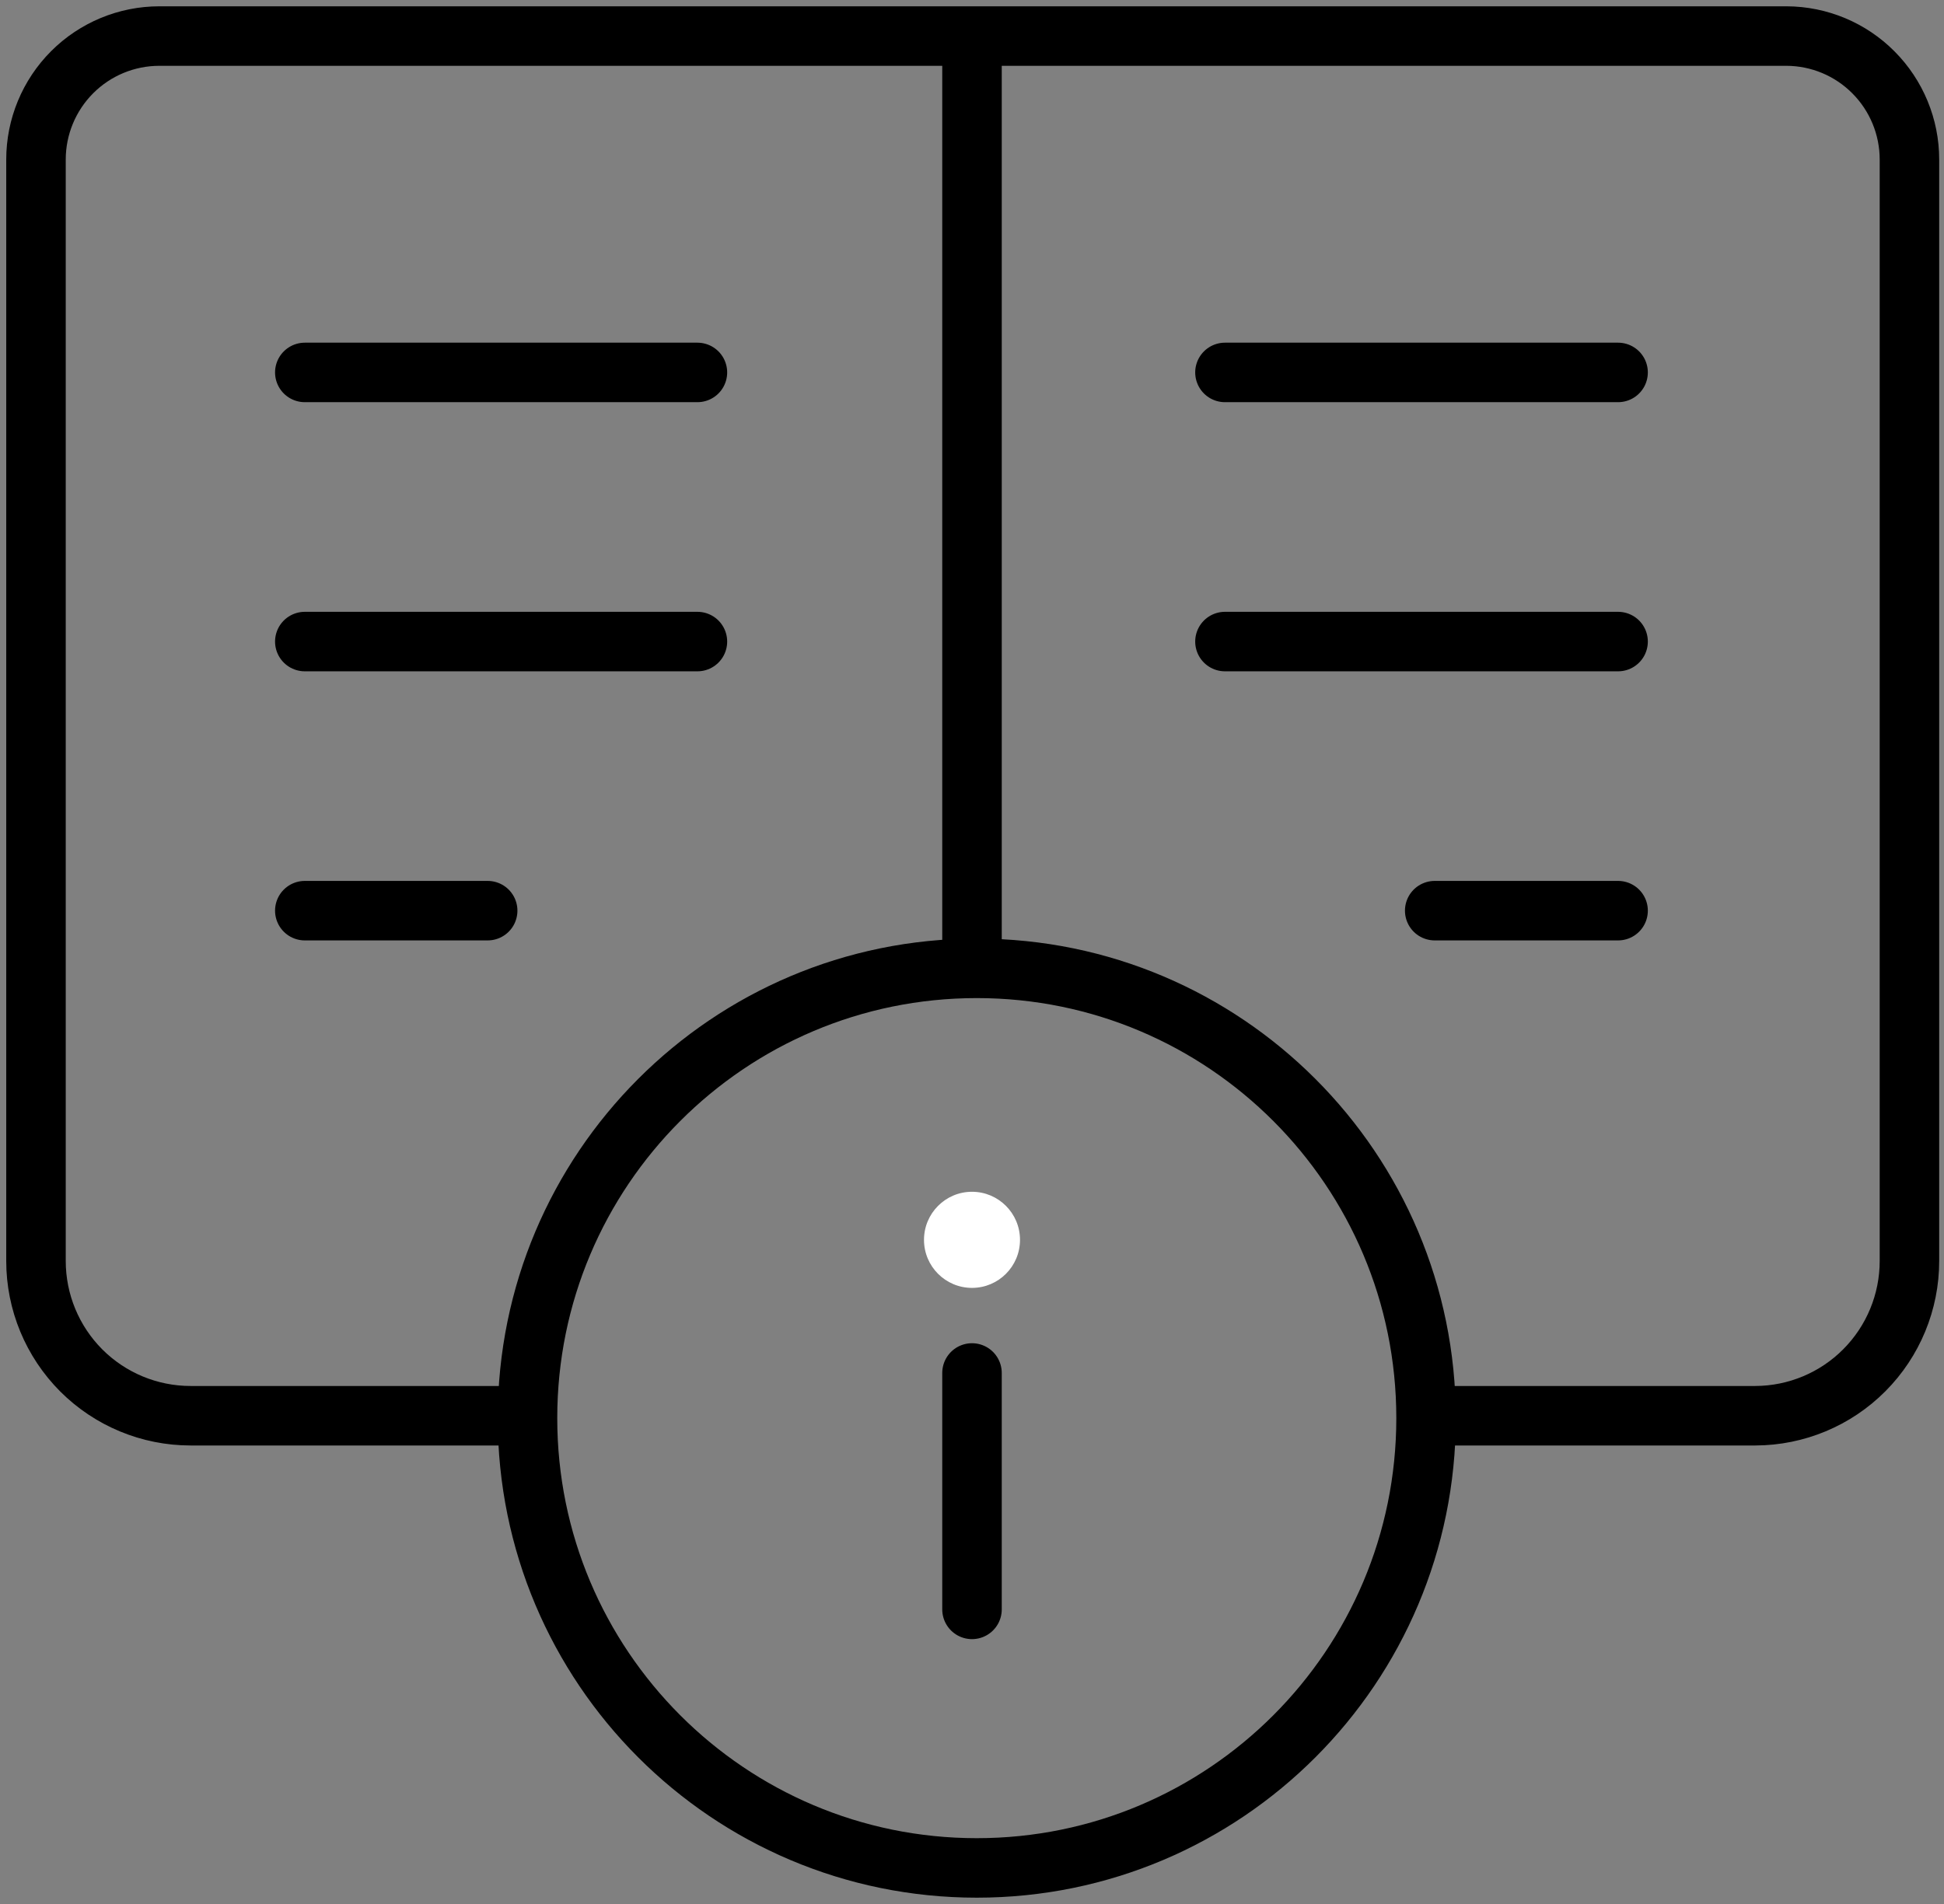
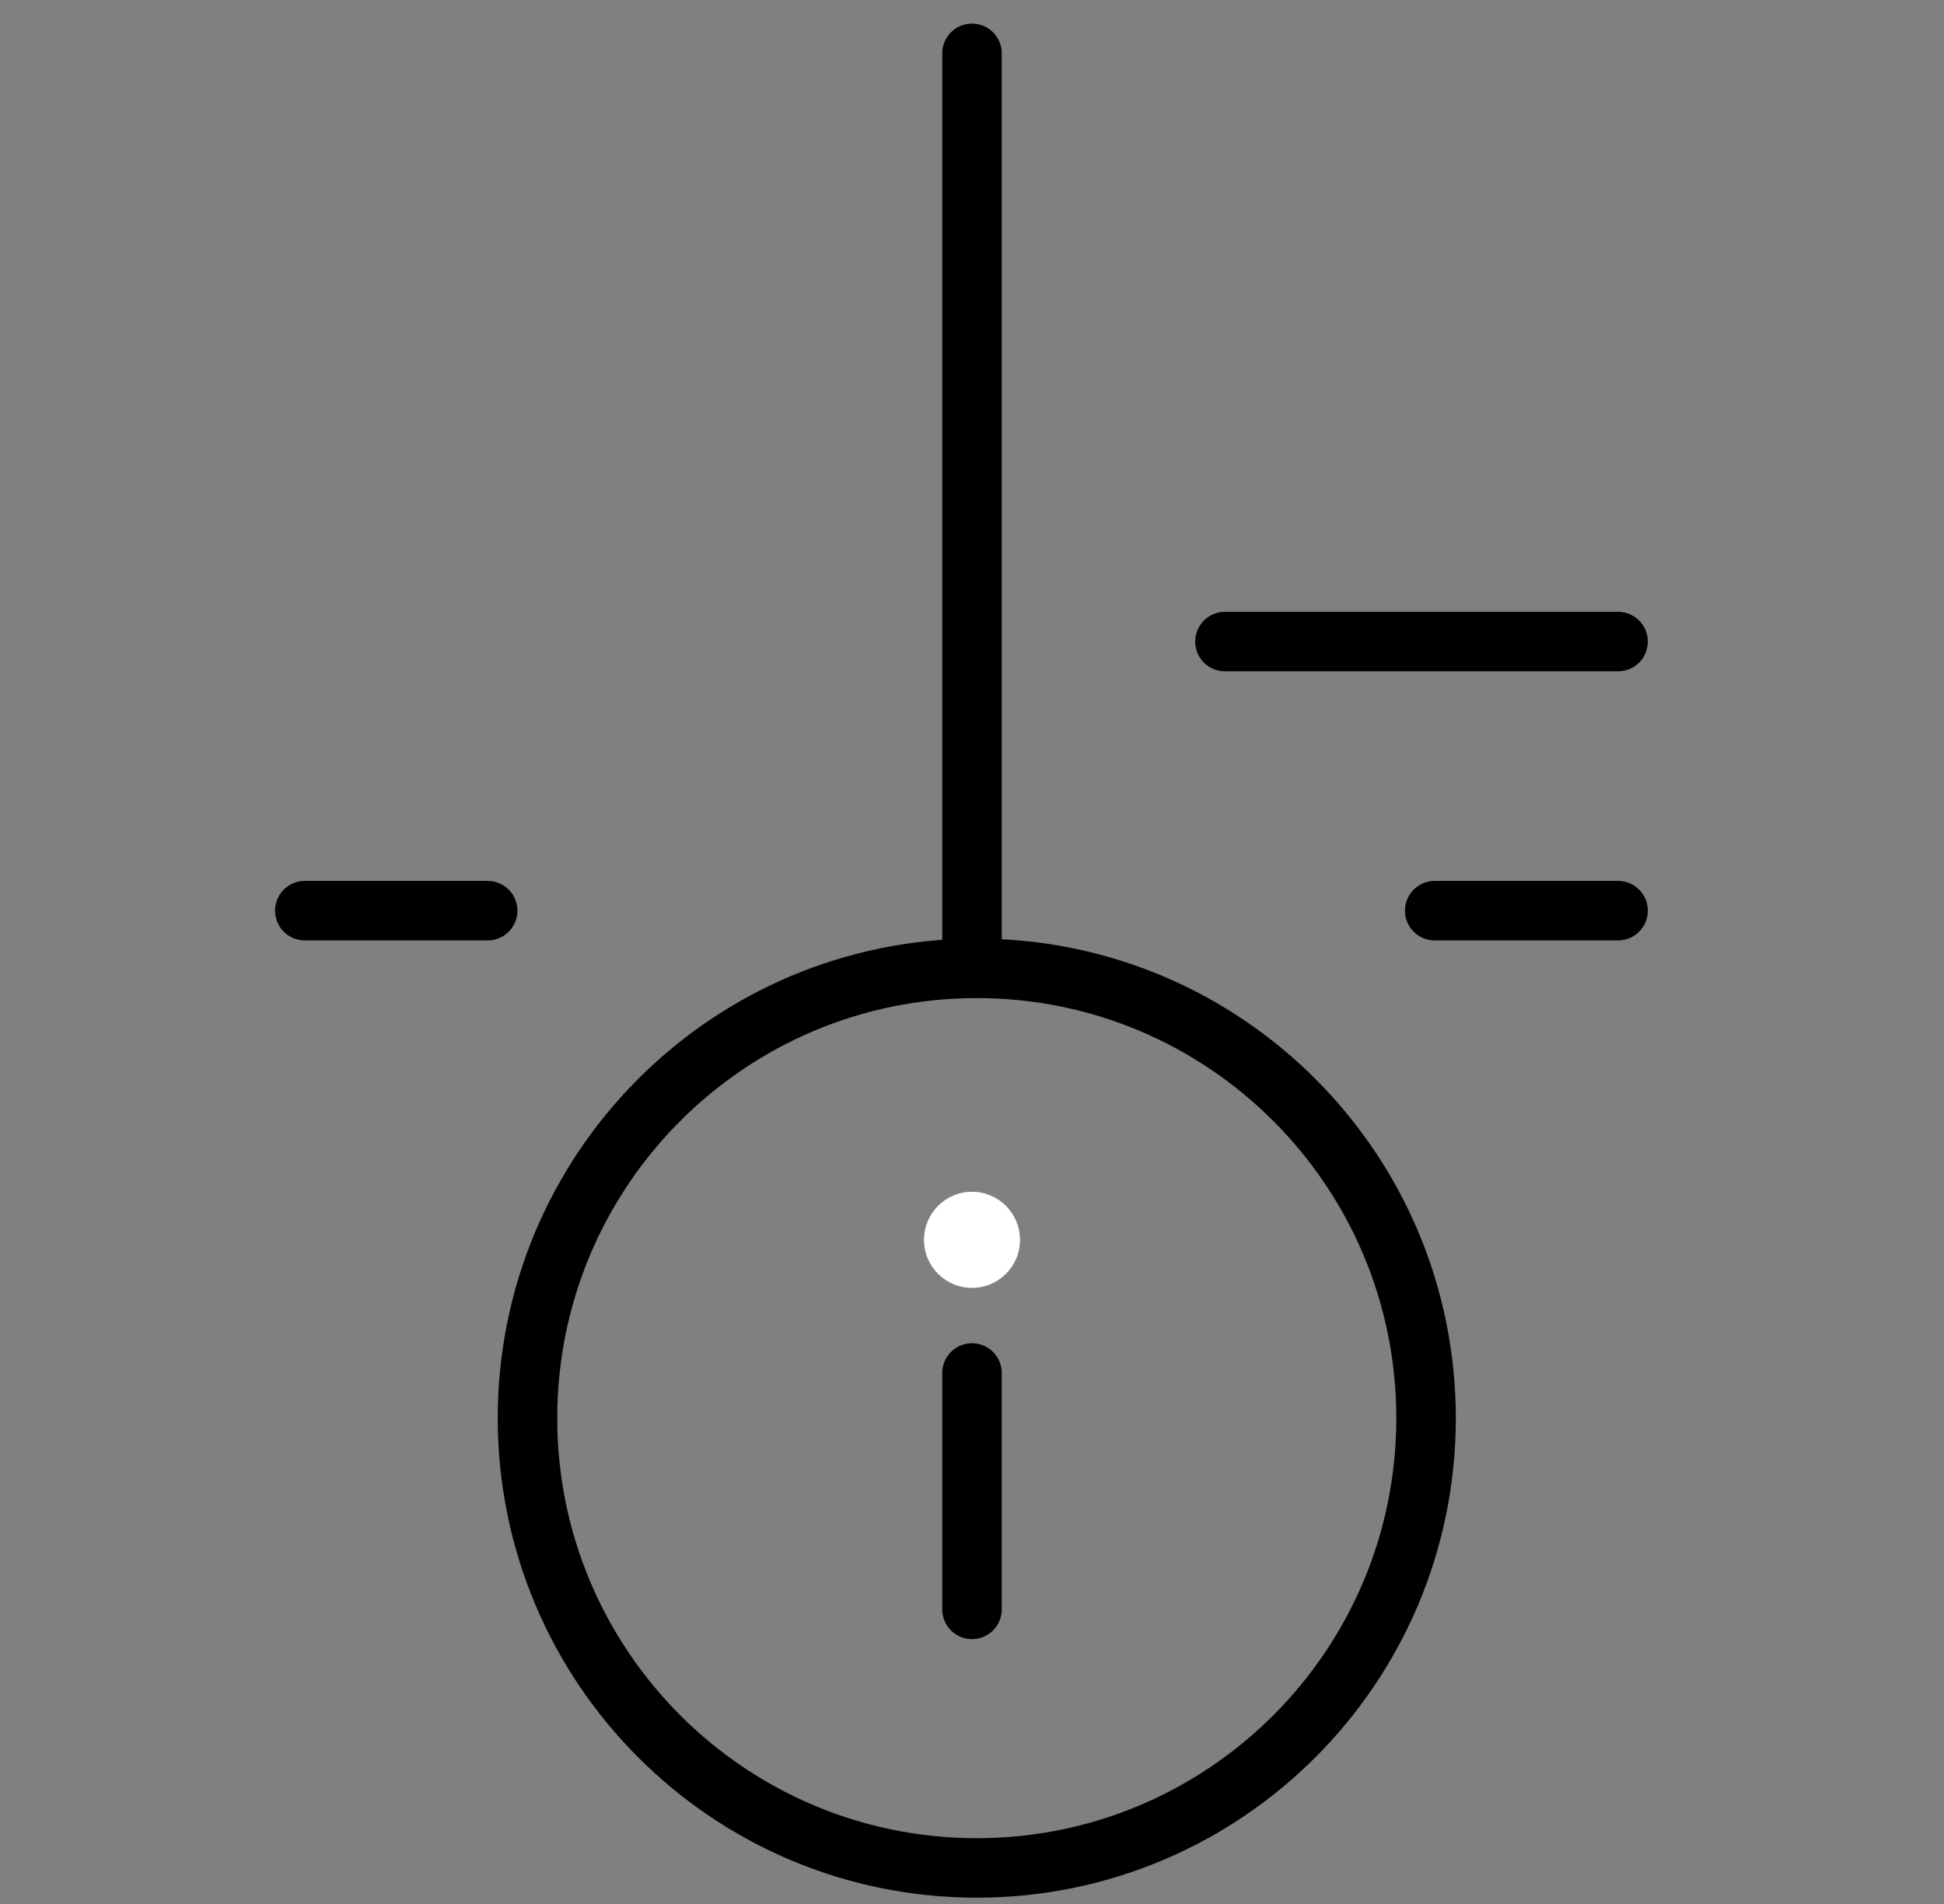
<svg xmlns="http://www.w3.org/2000/svg" width="49" height="48" viewBox="0 0 49 48" fill="none">
  <rect x="0" y="0" width="49" height="48" fill="#808080" stroke="none" />
  <g id="icona 1">
-     <path id="Vector" d="M12.933 35.691H4.803C3.77 35.691 2.779 35.28 2.048 34.549C1.318 33.817 0.907 32.825 0.907 31.79V4.022C0.907 3.197 1.235 2.405 1.818 1.821C2.401 1.237 3.192 0.909 4.017 0.909H45.031C45.854 0.912 46.642 1.241 47.222 1.825C47.803 2.409 48.129 3.199 48.129 4.022V31.79C48.129 32.823 47.72 33.813 46.992 34.544C46.264 35.276 45.276 35.688 44.245 35.691H36.405" stroke="black" stroke-width="1.5" stroke-linecap="round" stroke-linejoin="round" />
    <path id="Vector_2" d="M24.5 1.345V24.133" stroke="black" stroke-width="1.5" stroke-linecap="round" stroke-linejoin="round" />
-     <path id="Vector_3" d="M24.621 47.091C30.875 47.091 35.945 42.014 35.945 35.752C35.945 29.489 30.875 24.412 24.621 24.412C18.366 24.412 13.296 29.489 13.296 35.752C13.296 42.014 18.366 47.091 24.621 47.091Z" stroke="black" stroke-width="1.5" stroke-linecap="round" stroke-linejoin="round" />
+     <path id="Vector_3" d="M24.621 47.091C30.875 47.091 35.945 42.014 35.945 35.752C35.945 29.489 30.875 24.412 24.621 24.412C18.366 24.412 13.296 29.489 13.296 35.752C13.296 42.014 18.366 47.091 24.621 47.091" stroke="black" stroke-width="1.5" stroke-linecap="round" stroke-linejoin="round" />
    <path id="Vector_4" d="M30.876 16.174H40.785" stroke="black" stroke-width="1.5" stroke-linecap="round" stroke-linejoin="round" />
-     <path id="Vector_5" d="M30.876 9.389H40.785" stroke="black" stroke-width="1.5" stroke-linecap="round" stroke-linejoin="round" />
    <path id="Vector_6" d="M36.163 22.958H40.785" stroke="black" stroke-width="1.5" stroke-linecap="round" stroke-linejoin="round" />
-     <path id="Vector_7" d="M17.579 16.174H7.683" stroke="black" stroke-width="1.5" stroke-linecap="round" stroke-linejoin="round" />
-     <path id="Vector_8" d="M17.579 9.389H7.683" stroke="black" stroke-width="1.5" stroke-linecap="round" stroke-linejoin="round" />
    <path id="Vector_9" d="M12.292 22.958H7.683" stroke="black" stroke-width="1.5" stroke-linecap="round" stroke-linejoin="round" />
    <path id="Vector_10" d="M24.5 34.613V40.573" stroke="black" stroke-width="1.5" stroke-linecap="round" stroke-linejoin="round" />
    <path id="Vector_11" d="M24.5 32.468C25.168 32.468 25.71 31.926 25.71 31.257C25.71 30.588 25.168 30.045 24.5 30.045C23.832 30.045 23.29 30.588 23.29 31.257C23.29 31.926 23.832 32.468 24.5 32.468Z" fill="white" />
  </g>
</svg>